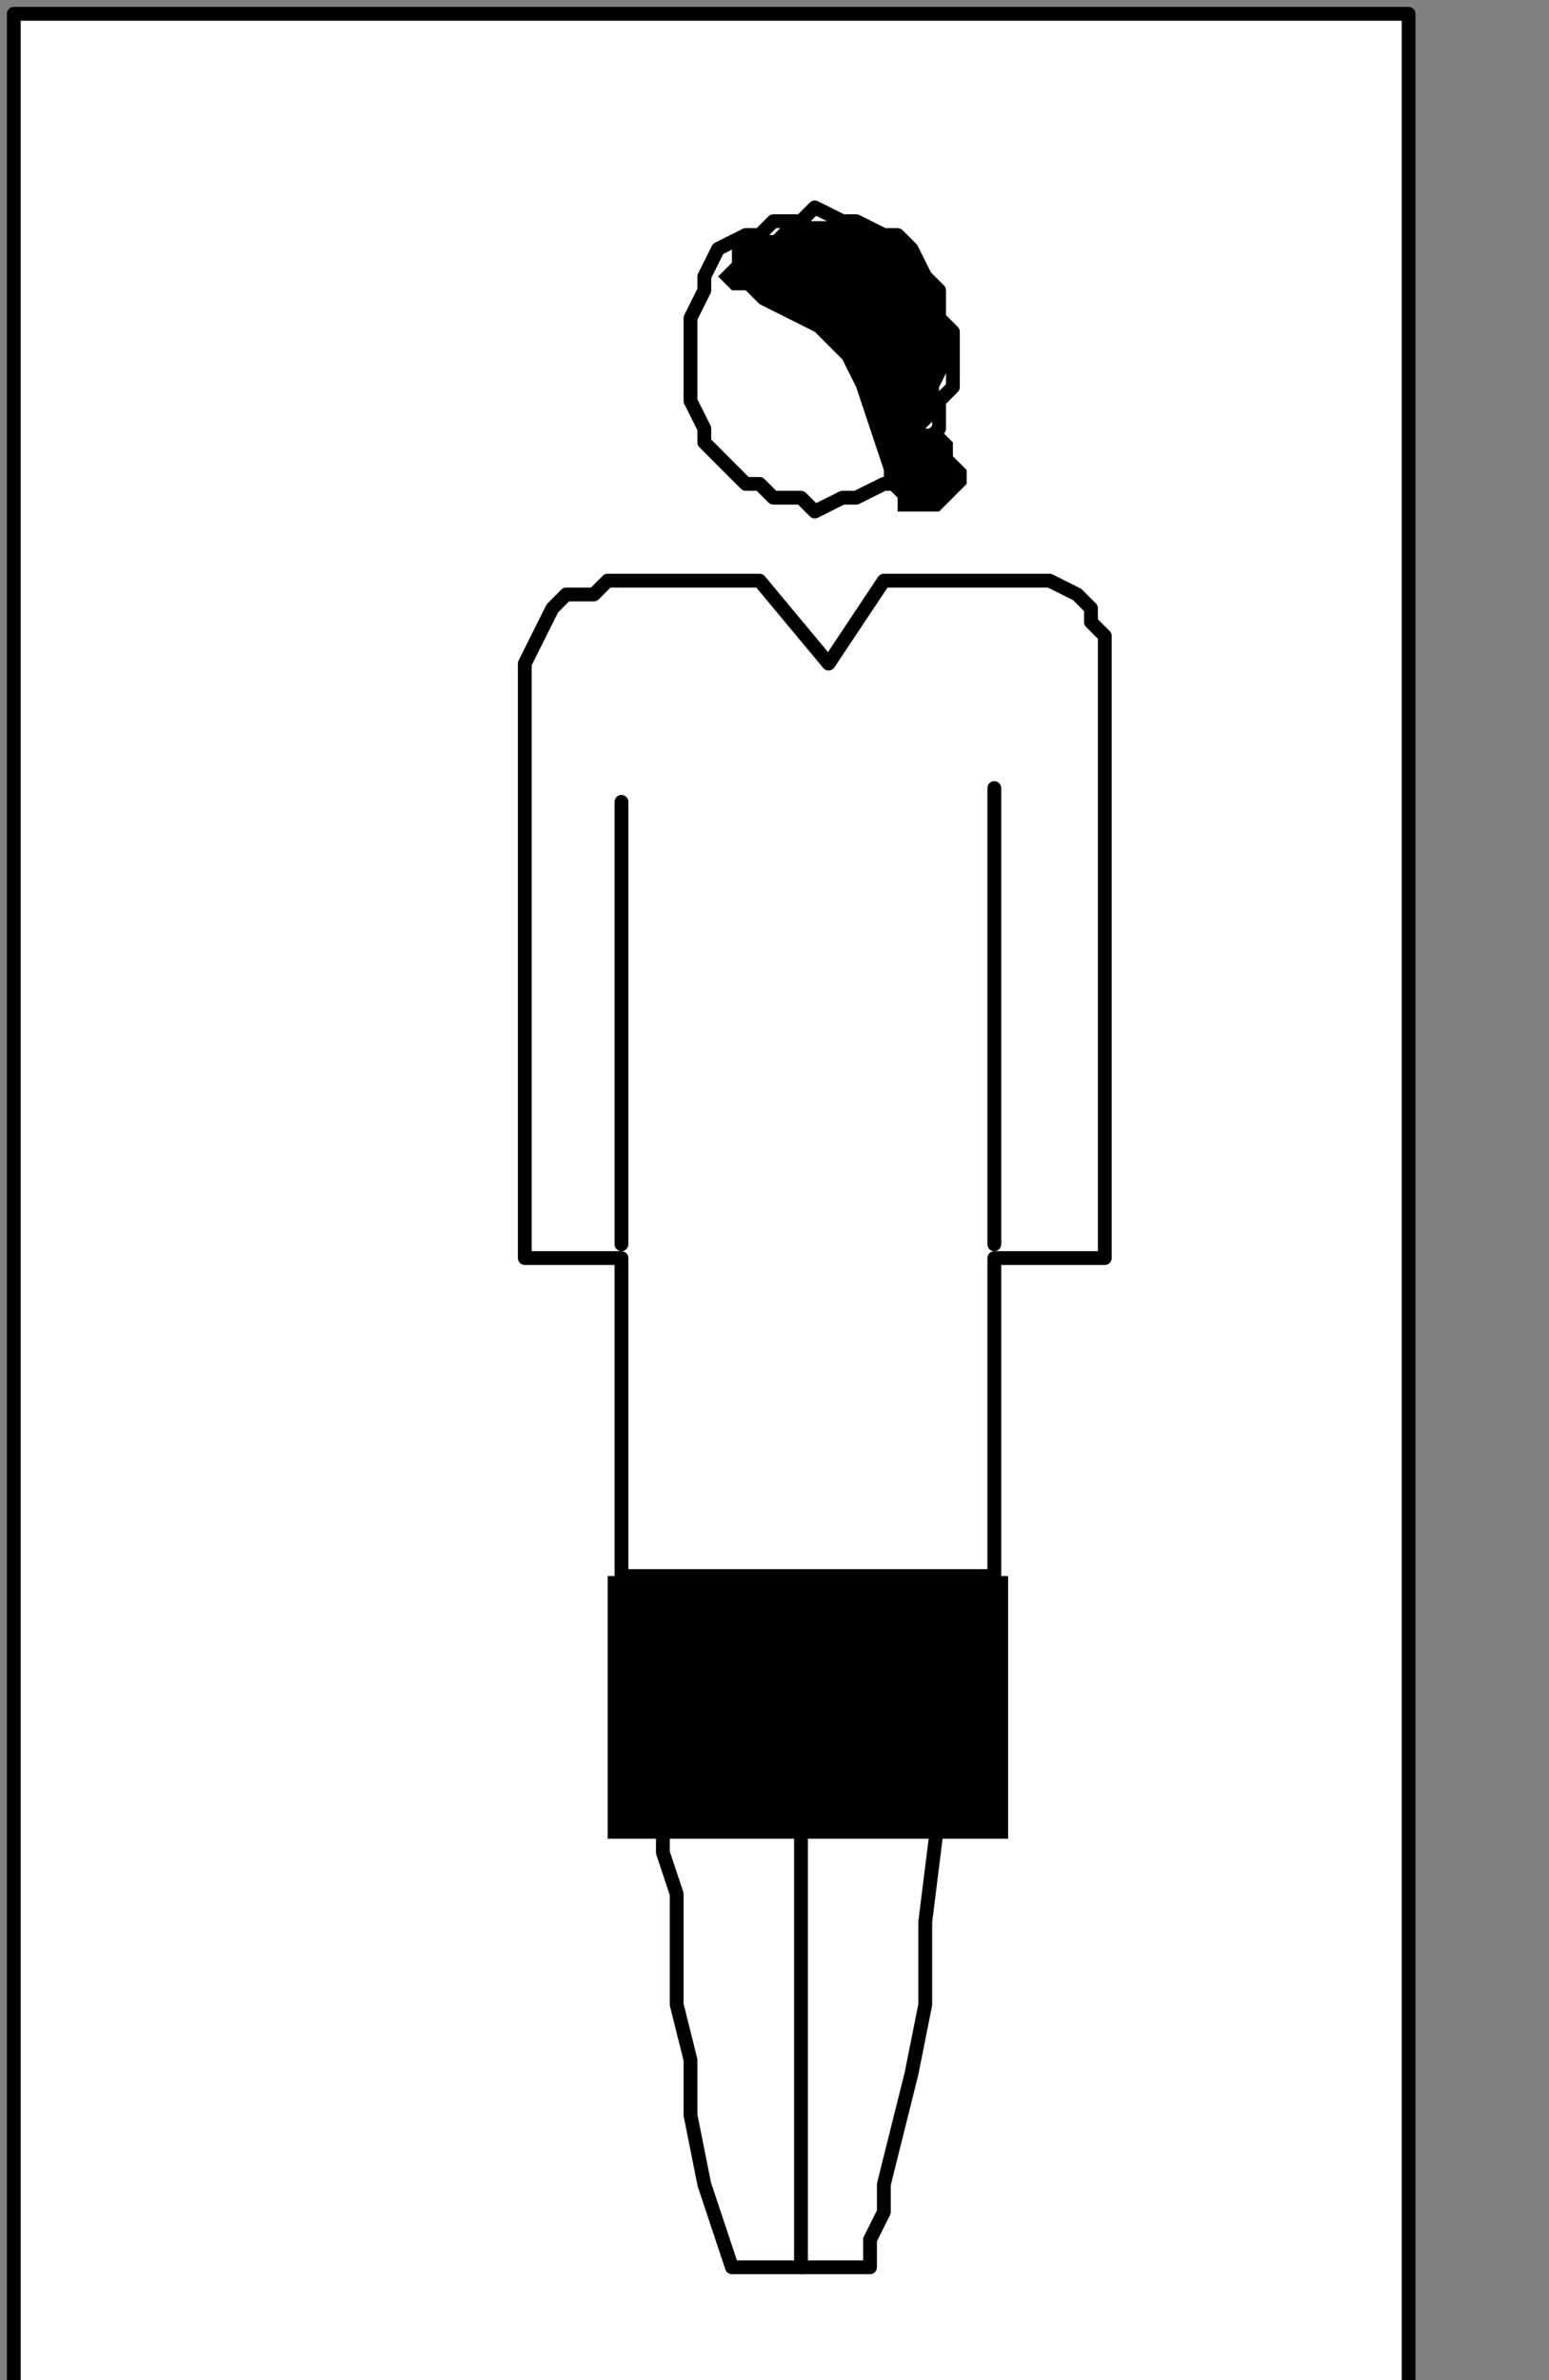
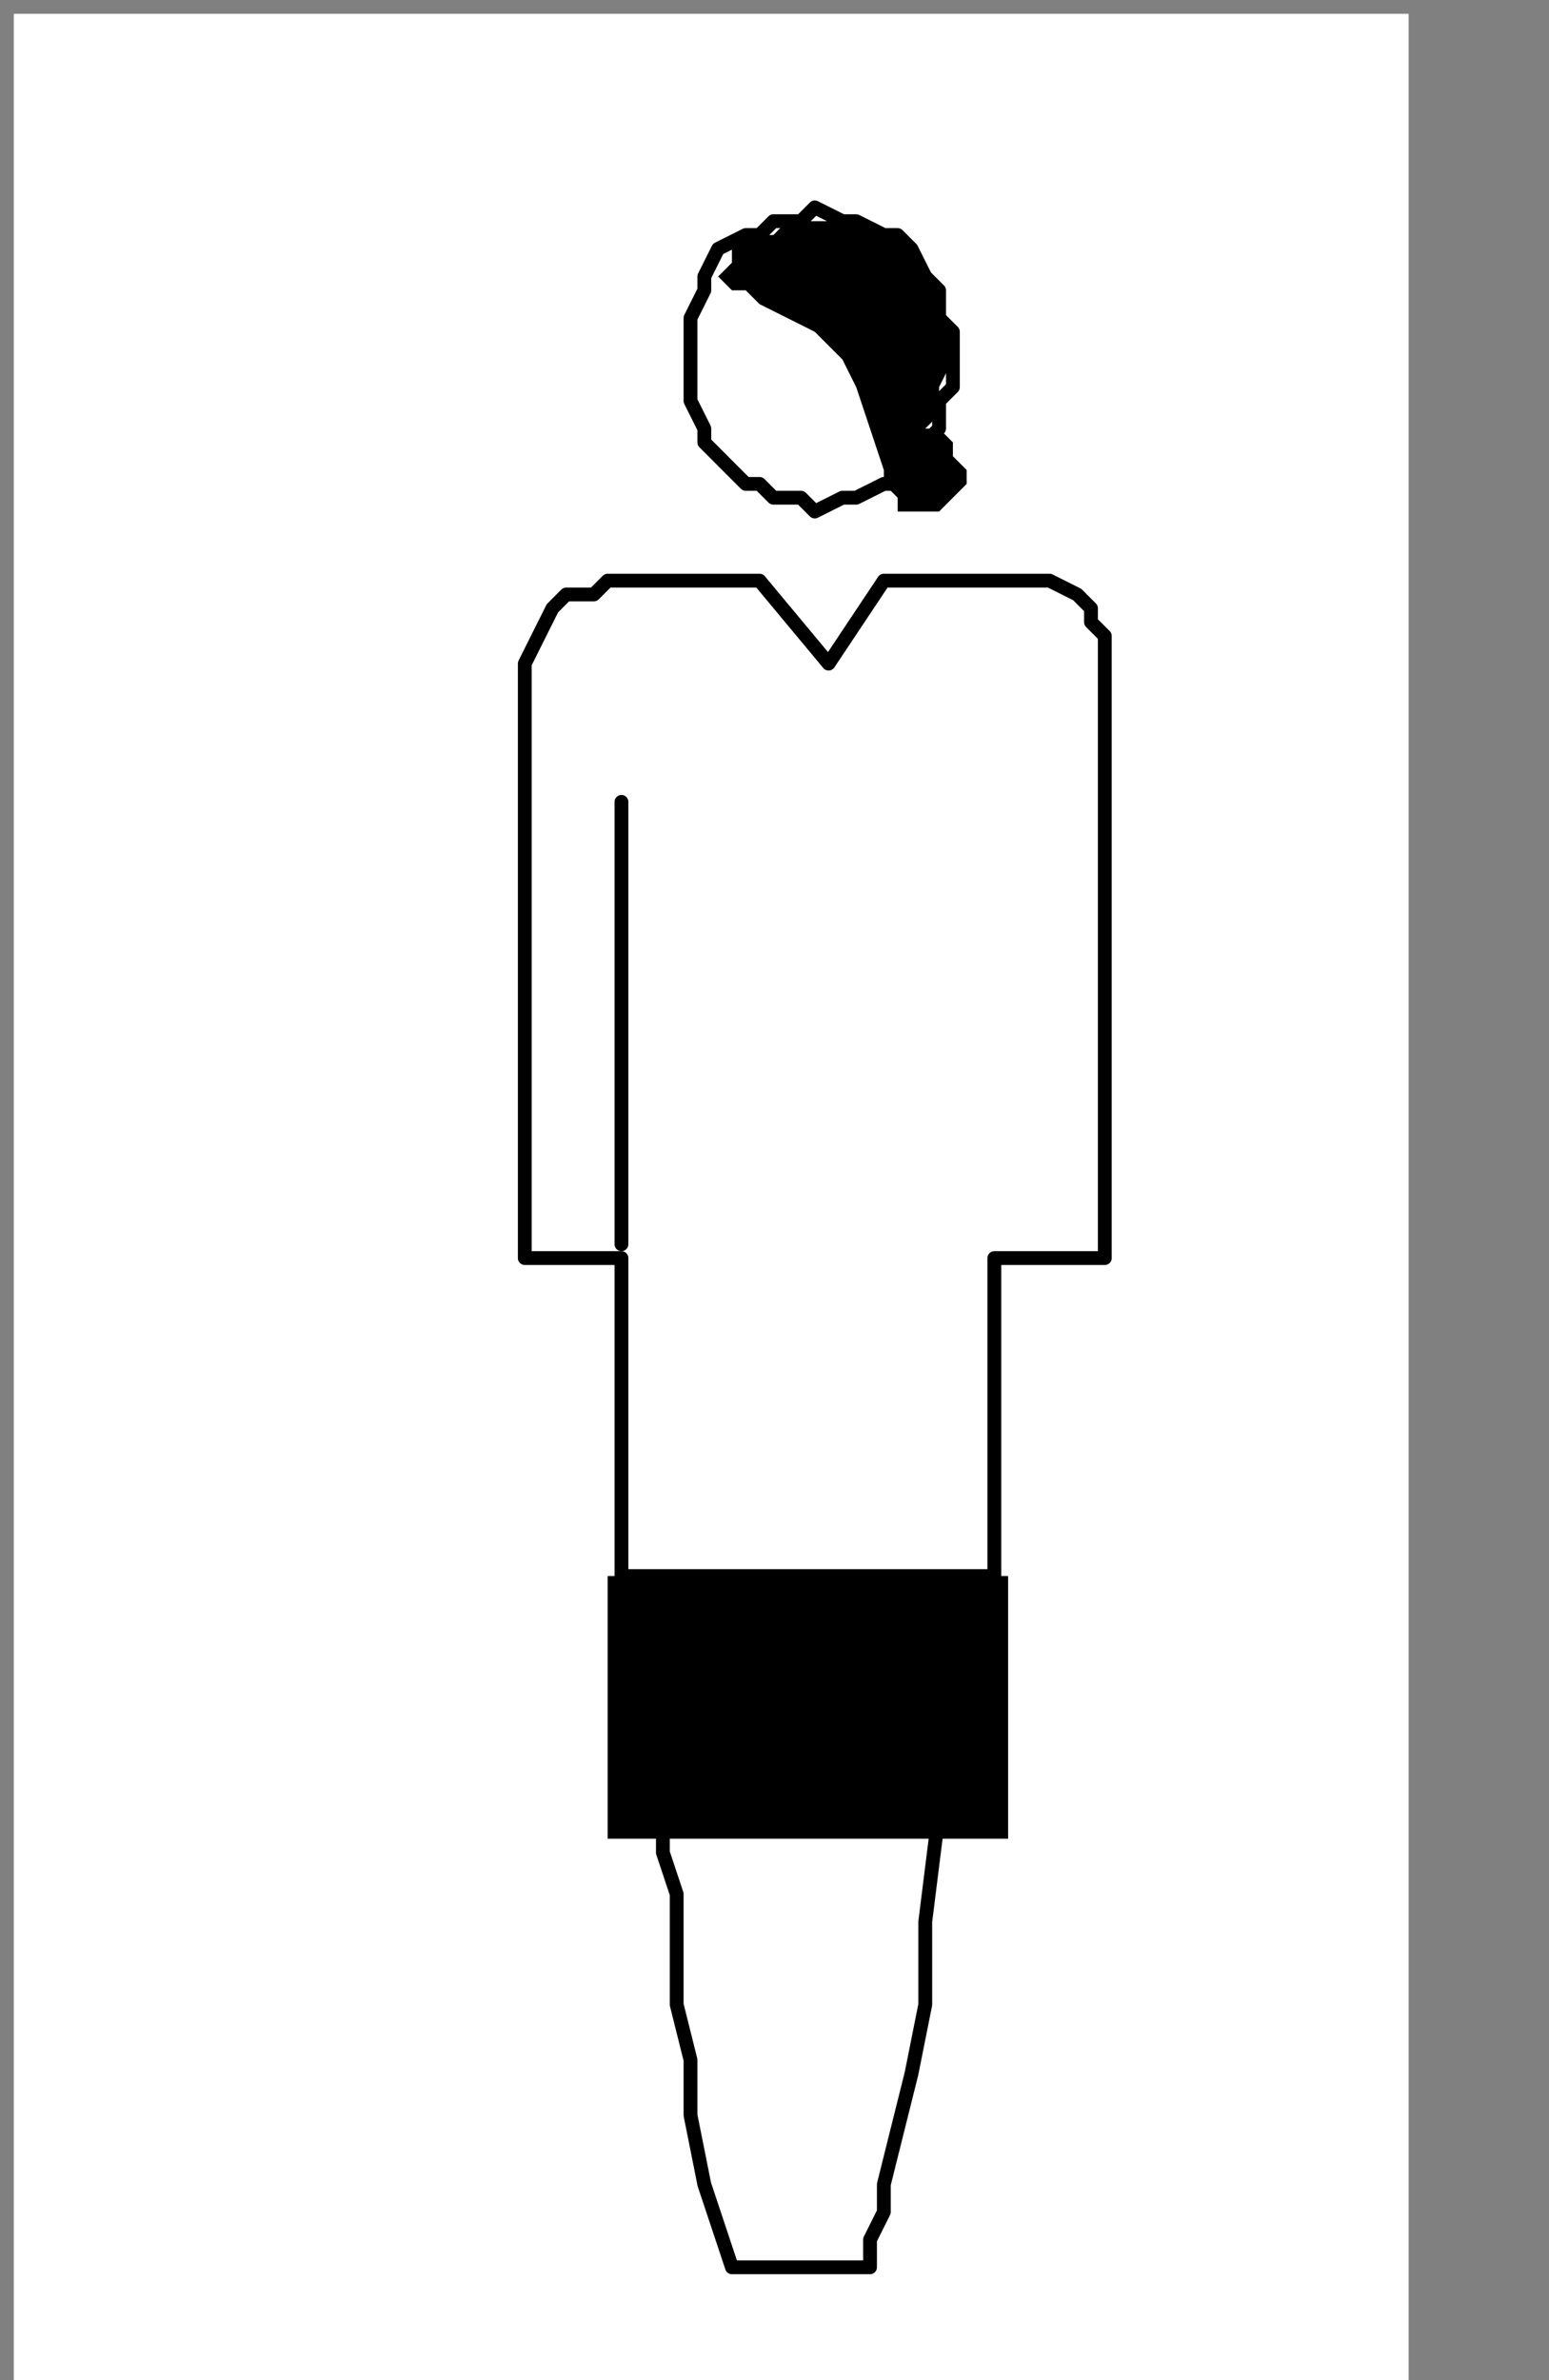
<svg xmlns="http://www.w3.org/2000/svg" xmlns:ns1="http://sodipodi.sourceforge.net/DTD/sodipodi-0.dtd" xmlns:ns2="http://www.inkscape.org/namespaces/inkscape" version="1.0" width="23.671mm" height="36.371mm" id="svg31" ns1:docname="PD010OBF.WMF">
  <rect width="100%" height="100%" fill="#808080" stroke="none" />
  <ns1:namedview pagecolor="#ffffff" bordercolor="#666666" borderopacity="1" objecttolerance="10" gridtolerance="10" guidetolerance="10" ns2:pageopacity="0" ns2:pageshadow="2" ns2:window-width="640" ns2:window-height="480" id="namedview33" />
  <defs id="defs3">
    <pattern id="WMFhbasepattern" patternUnits="userSpaceOnUse" width="6" height="6" x="0" y="0" />
  </defs>
  <path style="fill:#ffffff;fill-rule:nonzero;fill-opacity:1;stroke:none;" d="  M -6.381,211.589   M 81.357,138.132   L 81.357,0.798   L 0.798,0.798   L 0.798,138.132   L 81.357,138.132   L 81.357,138.132  z " id="path5" />
-   <path style="fill:none;stroke:#000000;stroke-width:0.798px;stroke-linecap:round;stroke-linejoin:round;stroke-miterlimit:4;stroke-dasharray:none;stroke-opacity:1;" d="  M -6.381,211.589   M 81.357,138.132   L 81.357,0.798   L 0.798,0.798   L 0.798,138.132   L 81.357,138.132   L 81.357,138.132  " id="path7" />
-   <path style="fill:#ffffff;fill-rule:nonzero;fill-opacity:1;stroke:none;" d="  M -53.44,181.248   M 38.286,104.597   L 38.286,104.597   L 38.286,105.395   L 38.286,106.992   L 39.083,109.388   L 39.083,112.581   L 39.083,115.775   L 39.881,118.969   L 39.881,122.163   L 40.679,126.155   L 41.476,128.55   L 42.274,130.946   L 49.452,130.946   L 49.452,130.946   L 50.25,130.946   L 50.25,130.147   L 50.25,129.349   L 51.048,127.752   L 51.048,126.155   L 51.845,122.961   L 52.643,119.767   L 53.44,115.775   L 53.44,110.984   L 54.238,104.597   L 38.286,104.597   L 38.286,104.597  z " id="path9" />
  <path style="fill:none;stroke:#000000;stroke-width:0.798px;stroke-linecap:round;stroke-linejoin:round;stroke-miterlimit:4;stroke-dasharray:none;stroke-opacity:1;" d="  M -53.44,181.248   M 38.286,104.597   L 38.286,104.597   L 38.286,105.395   L 38.286,106.992   L 39.083,109.388   L 39.083,112.581   L 39.083,115.775   L 39.881,118.969   L 39.881,122.163   L 40.679,126.155   L 41.476,128.55   L 42.274,130.946   L 49.452,130.946   L 49.452,130.946   L 50.25,130.946   L 50.25,130.147   L 50.25,129.349   L 51.048,127.752   L 51.048,126.155   L 51.845,122.961   L 52.643,119.767   L 53.44,115.775   L 53.44,110.984   L 54.238,104.597   L 38.286,104.597   L 38.286,104.597  " id="path11" />
-   <path style="fill:#ffffff;fill-rule:nonzero;fill-opacity:1;stroke:none;" d="  M -43.869,113.38   M 47.06,29.543   L 47.06,29.543   L 48.655,28.744   L 49.452,28.744   L 51.048,27.946   L 51.845,27.946   L 52.643,26.349   L 53.44,25.55   L 54.238,24.752   L 54.238,23.155   L 55.036,22.357   L 55.036,20.76   L 55.036,20.76   L 55.036,19.163   L 54.238,18.364   L 54.238,16.767   L 53.44,15.969   L 52.643,14.372   L 51.845,13.574   L 51.048,13.574   L 49.452,12.775   L 48.655,12.775   L 47.06,11.977   L 47.06,11.977   L 46.262,12.775   L 44.667,12.775   L 43.869,13.574   L 43.071,13.574   L 41.476,14.372   L 40.679,15.969   L 40.679,16.767   L 39.881,18.364   L 39.881,19.163   L 39.881,20.76   L 39.881,20.76   L 39.881,22.357   L 39.881,23.155   L 40.679,24.752   L 40.679,25.55   L 41.476,26.349   L 43.071,27.946   L 43.869,27.946   L 44.667,28.744   L 46.262,28.744   L 47.06,29.543   L 47.06,29.543  z " id="path13" />
  <path style="fill:none;stroke:#000000;stroke-width:0.798px;stroke-linecap:round;stroke-linejoin:round;stroke-miterlimit:4;stroke-dasharray:none;stroke-opacity:1;" d="  M -43.869,113.38   M 47.06,29.543   L 47.06,29.543   L 48.655,28.744   L 49.452,28.744   L 51.048,27.946   L 51.845,27.946   L 52.643,26.349   L 53.44,25.55   L 54.238,24.752   L 54.238,23.155   L 55.036,22.357   L 55.036,20.76   L 55.036,20.76   L 55.036,19.163   L 54.238,18.364   L 54.238,16.767   L 53.44,15.969   L 52.643,14.372   L 51.845,13.574   L 51.048,13.574   L 49.452,12.775   L 48.655,12.775   L 47.06,11.977   L 47.06,11.977   L 46.262,12.775   L 44.667,12.775   L 43.869,13.574   L 43.071,13.574   L 41.476,14.372   L 40.679,15.969   L 40.679,16.767   L 39.881,18.364   L 39.881,19.163   L 39.881,20.76   L 39.881,20.76   L 39.881,22.357   L 39.881,23.155   L 40.679,24.752   L 40.679,25.55   L 41.476,26.349   L 43.071,27.946   L 43.869,27.946   L 44.667,28.744   L 46.262,28.744   L 47.06,29.543   L 47.06,29.543  " id="path15" />
  <path style="fill:#000000;fill-rule:nonzero;fill-opacity:1;stroke:none;" d="  M -50.25,101.403   M 40.679,15.969   L 40.679,15.969   L 41.476,15.969   L 42.274,16.767   L 43.071,16.767   L 43.869,17.566   L 45.464,18.364   L 47.06,19.163   L 48.655,20.76   L 49.452,22.357   L 50.25,24.752   L 51.048,27.147   L 51.048,27.147   L 51.048,27.946   L 51.048,27.946   L 51.048,27.946   L 51.845,28.744   L 51.845,28.744   L 51.845,29.543   L 52.643,29.543   L 52.643,29.543   L 53.44,29.543   L 54.238,29.543   L 54.238,29.543   L 55.036,28.744   L 55.036,28.744   L 55.833,27.946   L 55.833,27.147   L 55.036,26.349   L 55.036,25.55   L 55.036,25.55   L 54.238,24.752   L 54.238,24.752   L 53.44,24.752   L 53.44,24.752   L 54.238,23.953   L 54.238,23.155   L 54.238,22.357   L 55.036,20.76   L 55.036,19.961   L 54.238,18.364   L 54.238,16.767   L 52.643,15.171   L 51.845,13.574   L 49.452,12.775   L 49.452,12.775   L 47.857,12.775   L 46.262,12.775   L 45.464,12.775   L 44.667,13.574   L 43.071,13.574   L 42.274,14.372   L 42.274,15.171   L 41.476,15.969   L 41.476,15.969   L 40.679,15.969   L 40.679,15.969  z " id="path17" />
  <path style="fill:#ffffff;fill-rule:nonzero;fill-opacity:1;stroke:none;" d="  M -47.06,116.574   M 43.869,33.535   L 37.488,33.535   L 37.488,33.535   L 37.488,33.535   L 36.69,33.535   L 35.893,33.535   L 35.095,33.535   L 34.298,34.333   L 32.702,34.333   L 31.905,35.132   L 31.107,36.729   L 30.31,38.326   L 30.31,40.721   L 30.31,72.659   L 35.893,72.659   L 35.893,91.023   L 57.429,91.023   L 57.429,72.659   L 63.81,72.659   L 63.81,38.326   L 63.81,38.326   L 63.81,38.326   L 63.81,37.527   L 63.81,37.527   L 63.81,36.729   L 63.012,35.93   L 63.012,35.132   L 62.214,34.333   L 60.619,33.535   L 59.821,33.535   L 58.226,33.535   L 58.226,33.535   L 56.631,33.535   L 55.036,33.535   L 54.238,33.535   L 53.44,33.535   L 52.643,33.535   L 51.845,33.535   L 51.845,33.535   L 51.048,33.535   L 51.048,33.535   L 51.048,33.535   L 47.857,38.326   L 43.869,33.535   L 43.869,33.535  z " id="path19" />
  <path style="fill:none;stroke:#000000;stroke-width:0.798px;stroke-linecap:round;stroke-linejoin:round;stroke-miterlimit:4;stroke-dasharray:none;stroke-opacity:1;" d="  M -47.06,116.574   M 43.869,33.535   L 37.488,33.535   L 37.488,33.535   L 37.488,33.535   L 36.69,33.535   L 35.893,33.535   L 35.095,33.535   L 34.298,34.333   L 32.702,34.333   L 31.905,35.132   L 31.107,36.729   L 30.31,38.326   L 30.31,40.721   L 30.31,72.659   L 35.893,72.659   L 35.893,91.023   L 57.429,91.023   L 57.429,72.659   L 63.81,72.659   L 63.81,38.326   L 63.81,38.326   L 63.81,38.326   L 63.81,37.527   L 63.81,37.527   L 63.81,36.729   L 63.012,35.93   L 63.012,35.132   L 62.214,34.333   L 60.619,33.535   L 59.821,33.535   L 58.226,33.535   L 58.226,33.535   L 56.631,33.535   L 55.036,33.535   L 54.238,33.535   L 53.44,33.535   L 52.643,33.535   L 51.845,33.535   L 51.845,33.535   L 51.048,33.535   L 51.048,33.535   L 51.048,33.535   L 47.857,38.326   L 43.869,33.535   L 43.869,33.535  " id="path21" />
  <path style="fill:#000000;fill-rule:nonzero;fill-opacity:1;stroke:none;" d="  M -56.631,169.271   M 35.095,91.023   L 35.095,106.194   L 58.226,106.194   L 58.226,91.023   L 35.095,91.023   L 35.095,91.023  z " id="path23" />
-   <path style="fill:none;stroke:#000000;stroke-width:0.798px;stroke-linecap:round;stroke-linejoin:round;stroke-miterlimit:4;stroke-dasharray:none;stroke-opacity:1;" d="  M -44.667,205.202   M 46.262,130.946   L 46.262,104.597  " id="path25" />
  <path style="fill:none;stroke:#000000;stroke-width:0.798px;stroke-linecap:round;stroke-linejoin:round;stroke-miterlimit:4;stroke-dasharray:none;stroke-opacity:1;" d="  M -56.631,151.705   M 35.893,71.86   L 35.893,46.31  " id="path27" />
-   <path style="fill:none;stroke:#000000;stroke-width:0.798px;stroke-linecap:round;stroke-linejoin:round;stroke-miterlimit:4;stroke-dasharray:none;stroke-opacity:1;" d="  M -31.905,151.705   M 57.429,71.86   L 57.429,45.512  " id="path29" />
</svg>